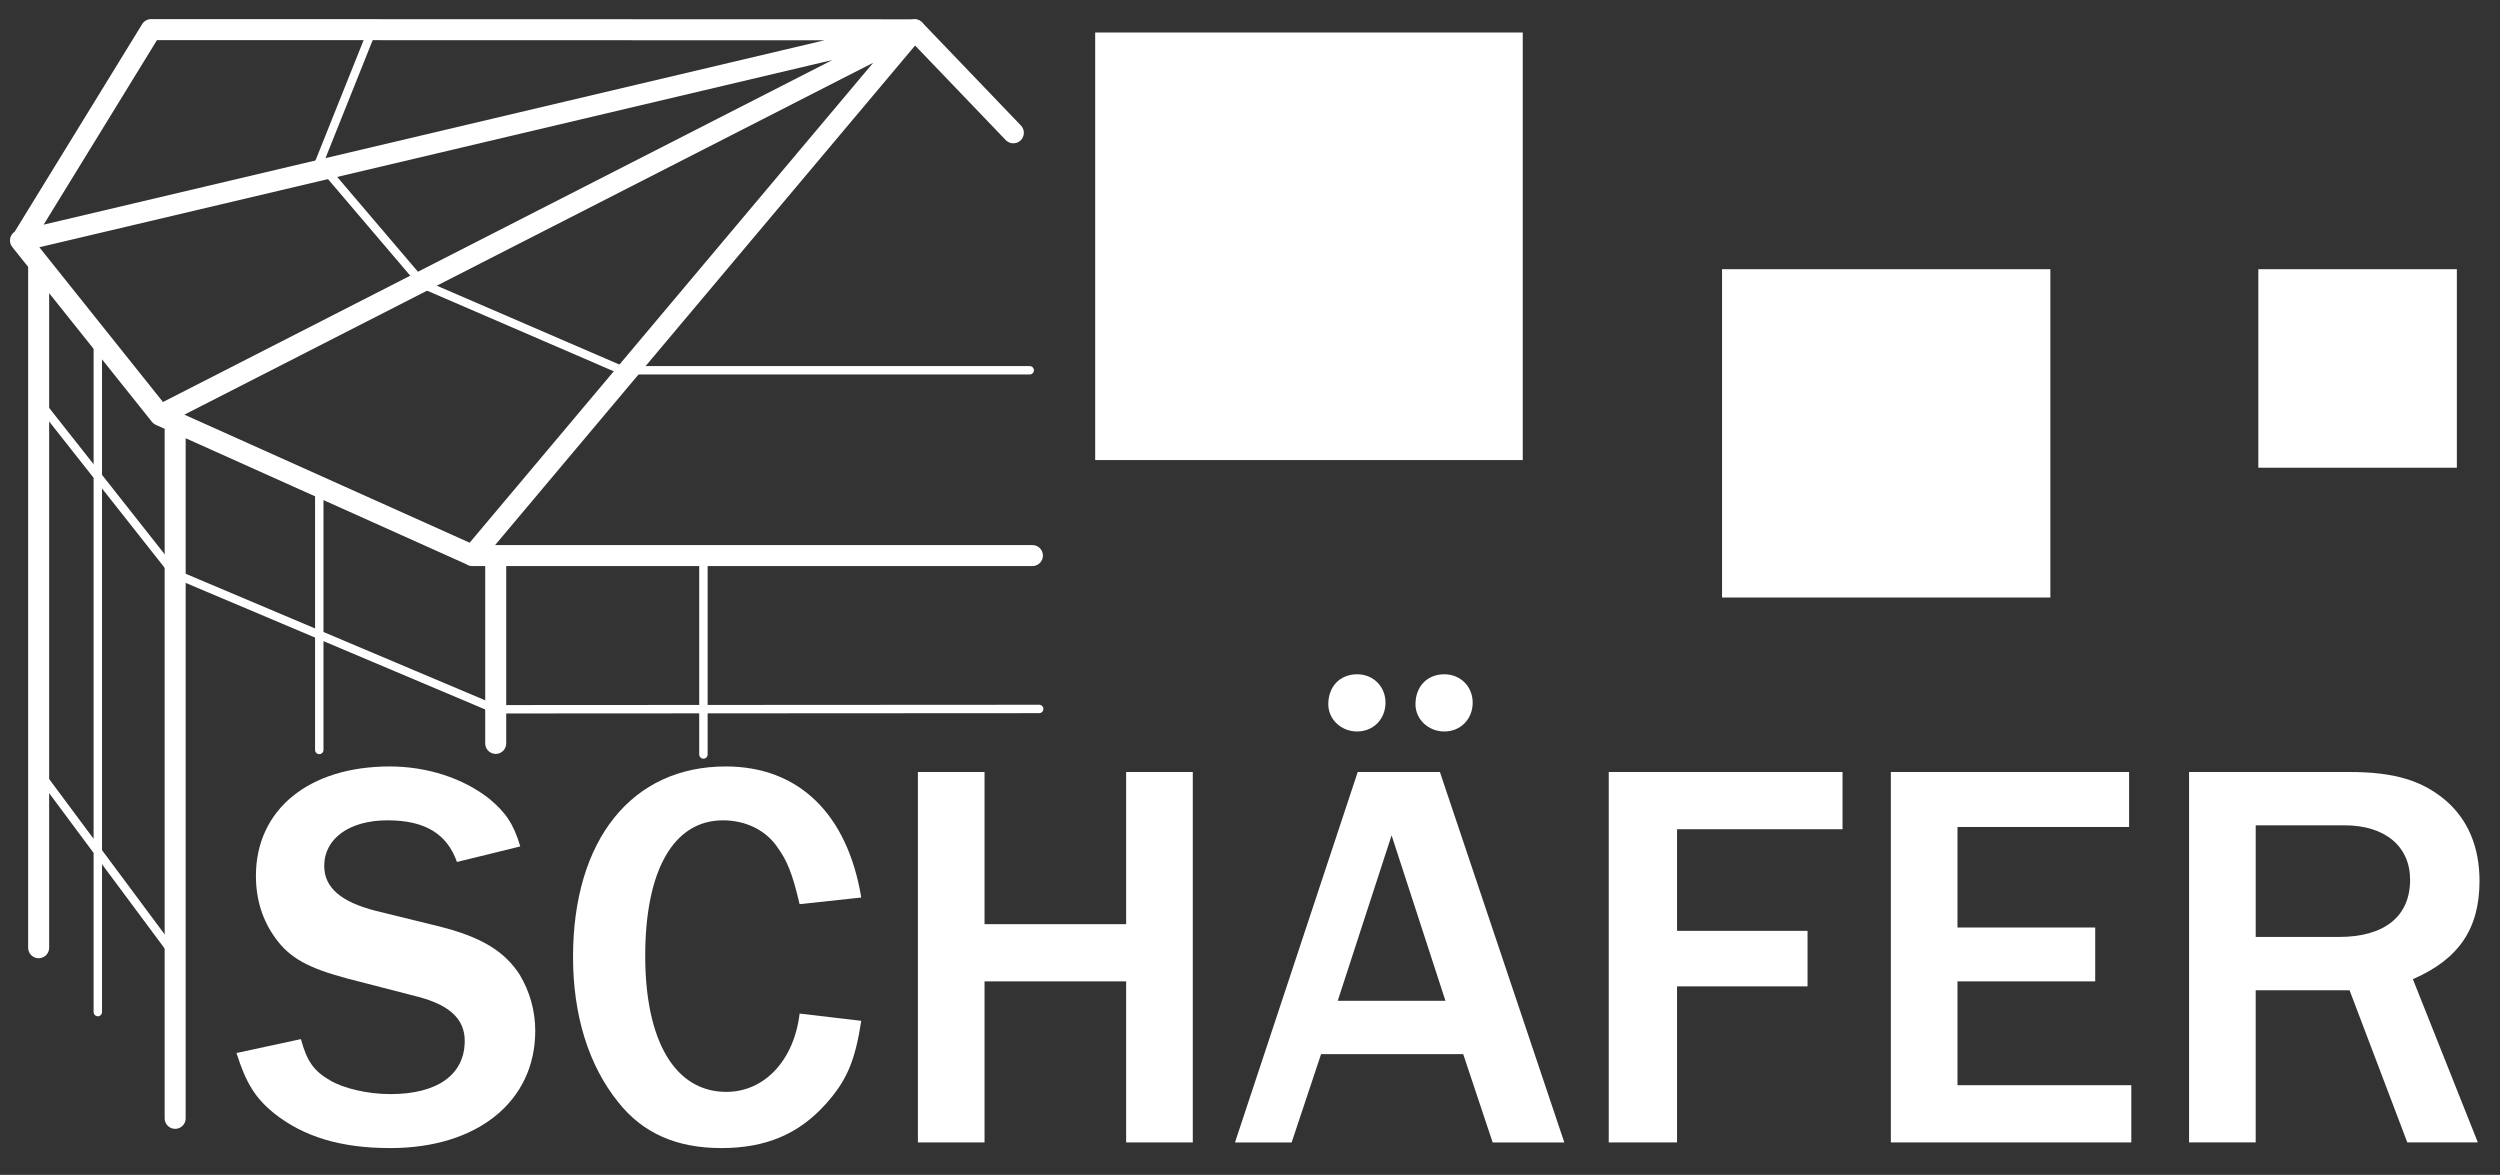
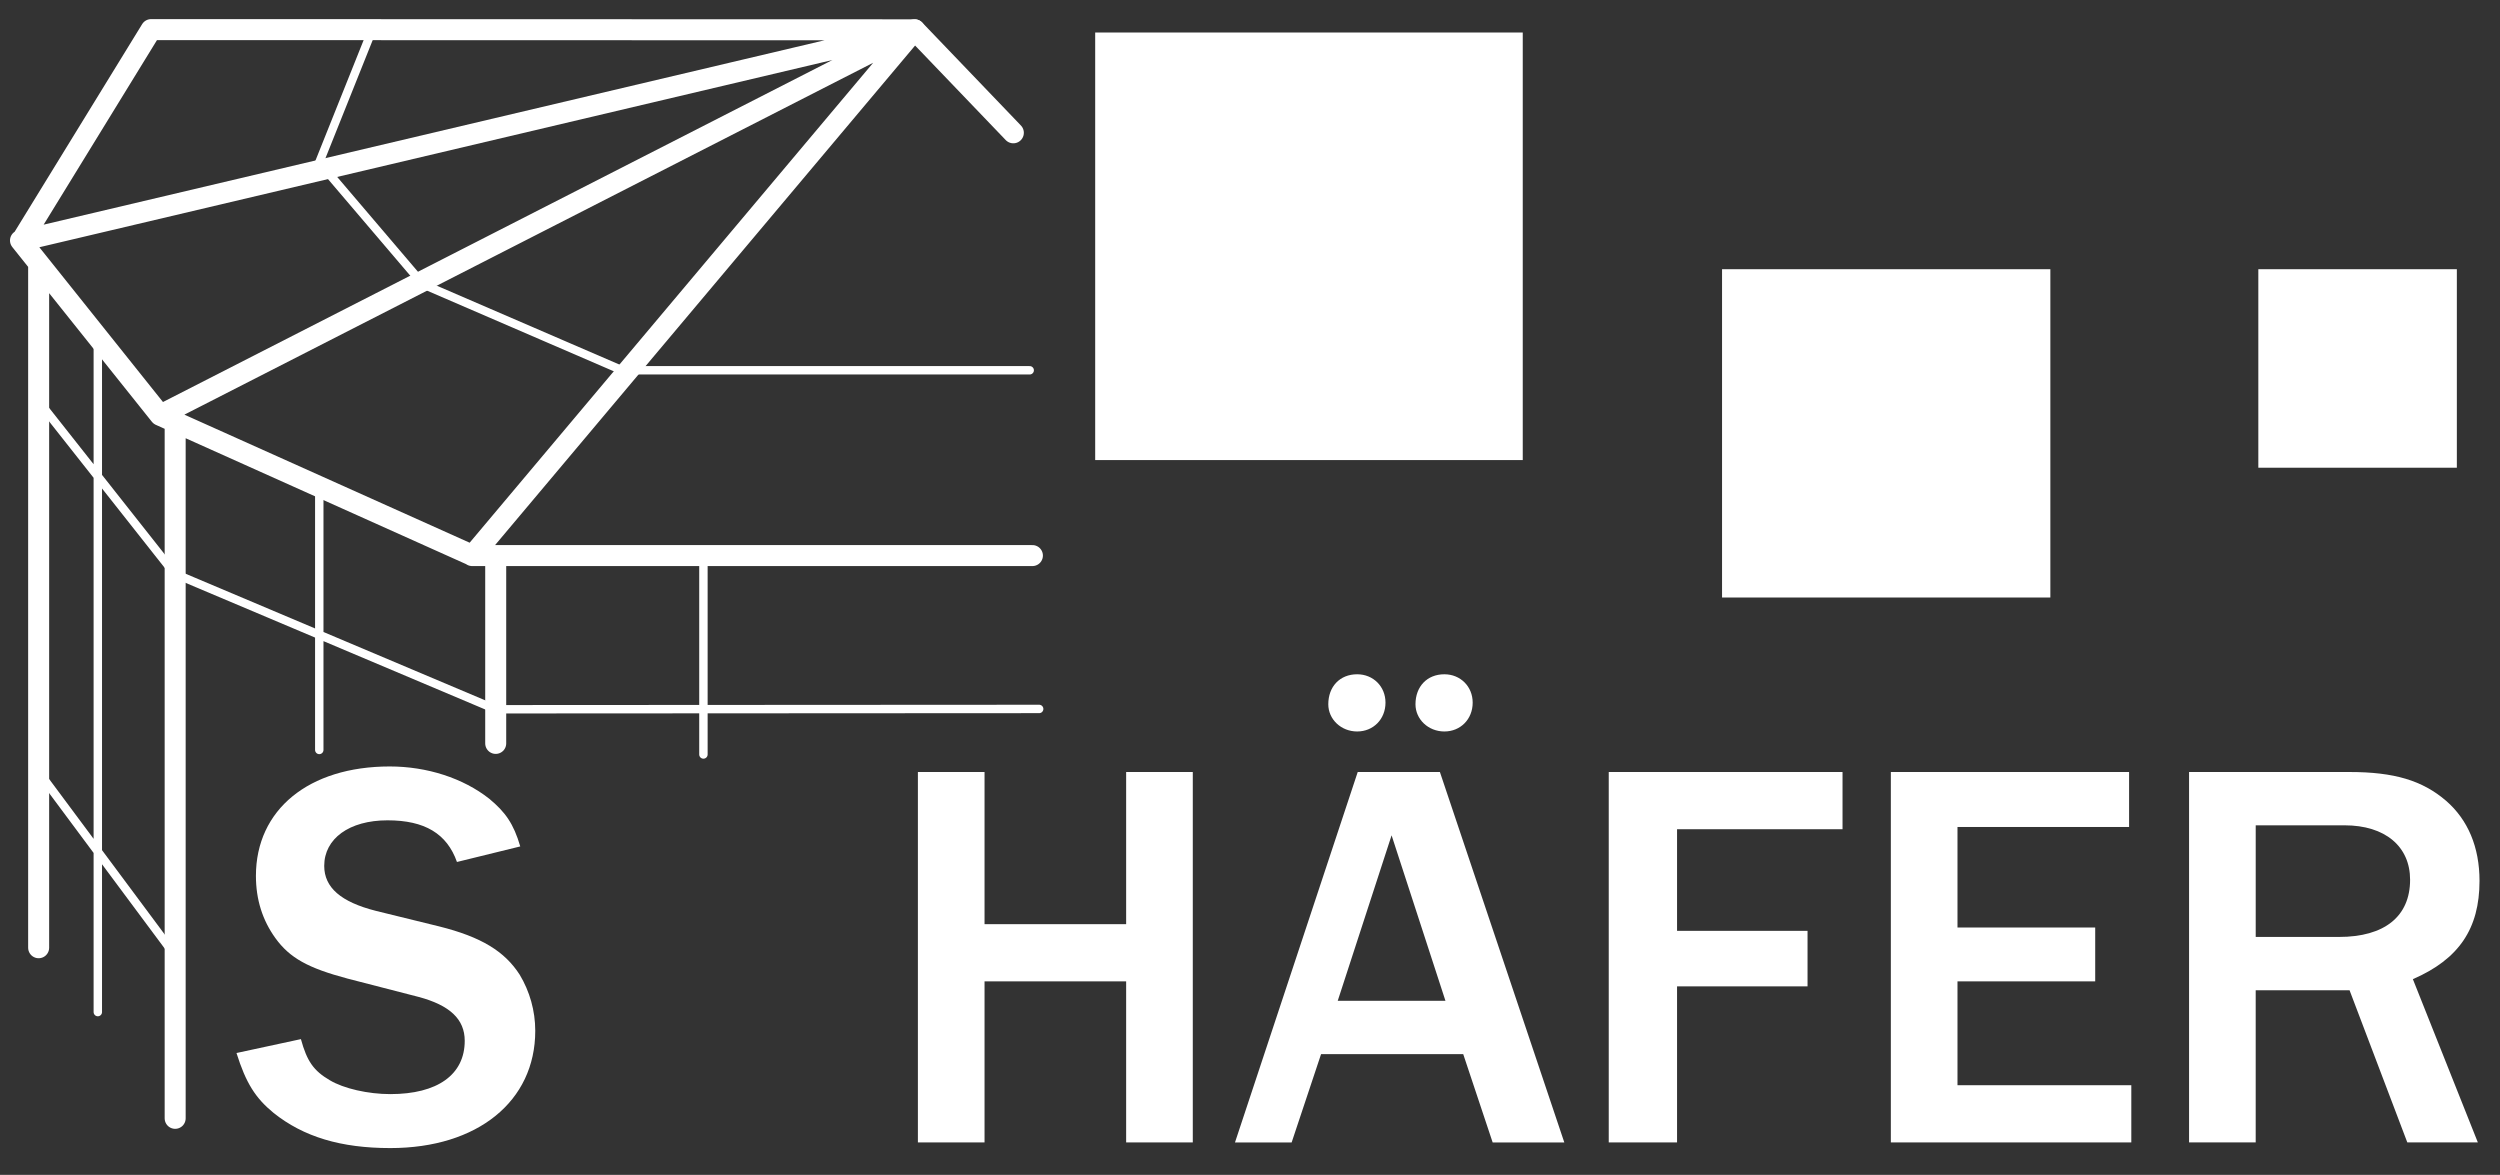
<svg xmlns="http://www.w3.org/2000/svg" id="a" width="183" height="86" viewBox="0 0 183 86">
  <rect x="0" y="0" width="183" height="86" fill="#333333" stroke="none" />
  <defs>
    <style>.b,.c{fill:#fff;}.d{stroke-miterlimit:2.613;stroke-width:.616px;}.d,.e,.f{fill:none;stroke:#fff;stroke-linecap:round;}.c{fill-rule:evenodd;}.e{stroke-width:1.541px;}.e,.f{stroke-linejoin:round;}.f{stroke-width:1.537px;}</style>
  </defs>
  <path class="c" d="m17.311,77.081c.691,2.195,1.382,3.292,2.723,4.391,2.196,1.748,4.919,2.567,8.537,2.567,6.382,0,10.61-3.421,10.61-8.584,0-1.464-.406-2.887-1.139-4.106-1.097-1.707-2.805-2.764-5.895-3.536l-4.634-1.138c-2.561-.651-3.78-1.708-3.78-3.293,0-1.992,1.829-3.334,4.634-3.334,2.724,0,4.35.976,5.082,3.049l4.634-1.138c-.487-1.667-1.097-2.521-2.276-3.496-1.911-1.505-4.553-2.358-7.277-2.358-5.935,0-9.796,3.171-9.796,8.009,0,1.748.487,3.252,1.422,4.552,1.057,1.464,2.399,2.196,5.284,2.967l5.204,1.342c2.277.61,3.374,1.627,3.374,3.212,0,2.48-1.992,3.902-5.447,3.902-1.626,0-3.415-.406-4.431-1.016-1.179-.691-1.667-1.382-2.114-3.009l-4.715,1.017Z" />
-   <path class="c" d="m58.531,74.194c-.406,3.414-2.561,5.732-5.366,5.732-3.74,0-5.935-3.7-5.935-9.959s2.073-9.919,5.691-9.919c1.626,0,3.089.691,3.944,1.91.772,1.057,1.138,1.992,1.666,4.227l4.513-.487c-1.017-6.139-4.594-9.594-9.919-9.594-6.87,0-11.179,5.366-11.179,13.944,0,4.269,1.138,7.927,3.292,10.61,1.789,2.277,4.269,3.381,7.561,3.381,3.253,0,5.65-1.023,7.602-3.177,1.586-1.748,2.195-3.212,2.643-6.139l-4.513-.529Z" />
  <polygon class="c" points="87.312 83.625 87.312 56.511 82.434 56.511 82.434 67.649 72.068 67.649 72.068 56.511 67.19 56.511 67.19 83.625 72.068 83.625 72.068 71.836 82.434 71.836 82.434 83.625 87.312 83.625" />
  <path class="c" d="m105.727,49.357c-1.261,0-2.114.895-2.114,2.196,0,1.097.935,1.991,2.114,1.991s2.073-.894,2.073-2.113c0-1.179-.895-2.074-2.073-2.074m-6.383,0c-1.26,0-2.113.895-2.113,2.196,0,1.097.935,1.991,2.113,1.991s2.074-.894,2.074-2.113c0-1.179-.895-2.074-2.074-2.074m6.463,23.903h-7.886l3.943-12.114,3.943,12.114Zm8.7,10.366l-9.106-27.114h-6.016l-8.984,27.114h4.147l2.154-6.463h10.406l2.154,6.463h5.244Z" />
  <polygon class="c" points="122.76 83.625 122.76 72.202 132.312 72.202 132.312 68.138 122.76 68.138 122.76 60.699 134.873 60.699 134.873 56.511 117.76 56.511 117.76 83.625 122.76 83.625" />
  <polygon class="c" points="156.012 83.625 156.012 79.438 143.288 79.438 143.288 71.836 153.369 71.836 153.369 67.894 143.288 67.894 143.288 60.535 155.849 60.535 155.849 56.511 138.41 56.511 138.41 83.625 156.012 83.625" />
  <path class="c" d="m165.118,68.584v-8.171h6.504c2.968,0,4.797,1.545,4.797,3.984,0,2.683-1.87,4.187-5.204,4.187h-6.097Zm16.26,15.041l-4.756-11.951c3.374-1.464,4.878-3.699,4.878-7.195,0-2.48-.853-4.472-2.439-5.854-1.748-1.504-3.822-2.114-7.074-2.114h-11.748v27.114h4.878v-11.139h6.87l4.228,11.139h5.162Z" />
  <rect class="b" x="80.168" y="2.38" width="31.297" height="31.297" />
  <rect class="b" x="126.054" y="19.706" width="24.032" height="24.032" />
  <rect class="b" x="165.31" y="19.706" width="14.531" height="14.531" />
  <path class="f" d="m34.562,40.668h41.01m-39.286.014v13.735M12.822,30.974v50.888M2.829,19.42v49.954M66.949,2.182L11.721,30.397l22.872,10.268L66.949,2.182M11.721,30.397L1.5,17.603m.072.015L66.949,2.182l-55.888-.015L1.572,17.618Z" />
  <path class="d" d="m27.34,1.961l-3.97,9.925,7.609,8.933,14.557,6.286h29.838M2.859,56.549l9.594,12.903M2.859,29.421l9.925,12.572,23.489,9.925,39.794-.023m-24.576-11.225v14.558M7.16,25.12v48.964m16.211-38.047v18.859" />
  <line class="e" x1="74.175" y1="9.72" x2="66.949" y2="2.182" />
</svg>